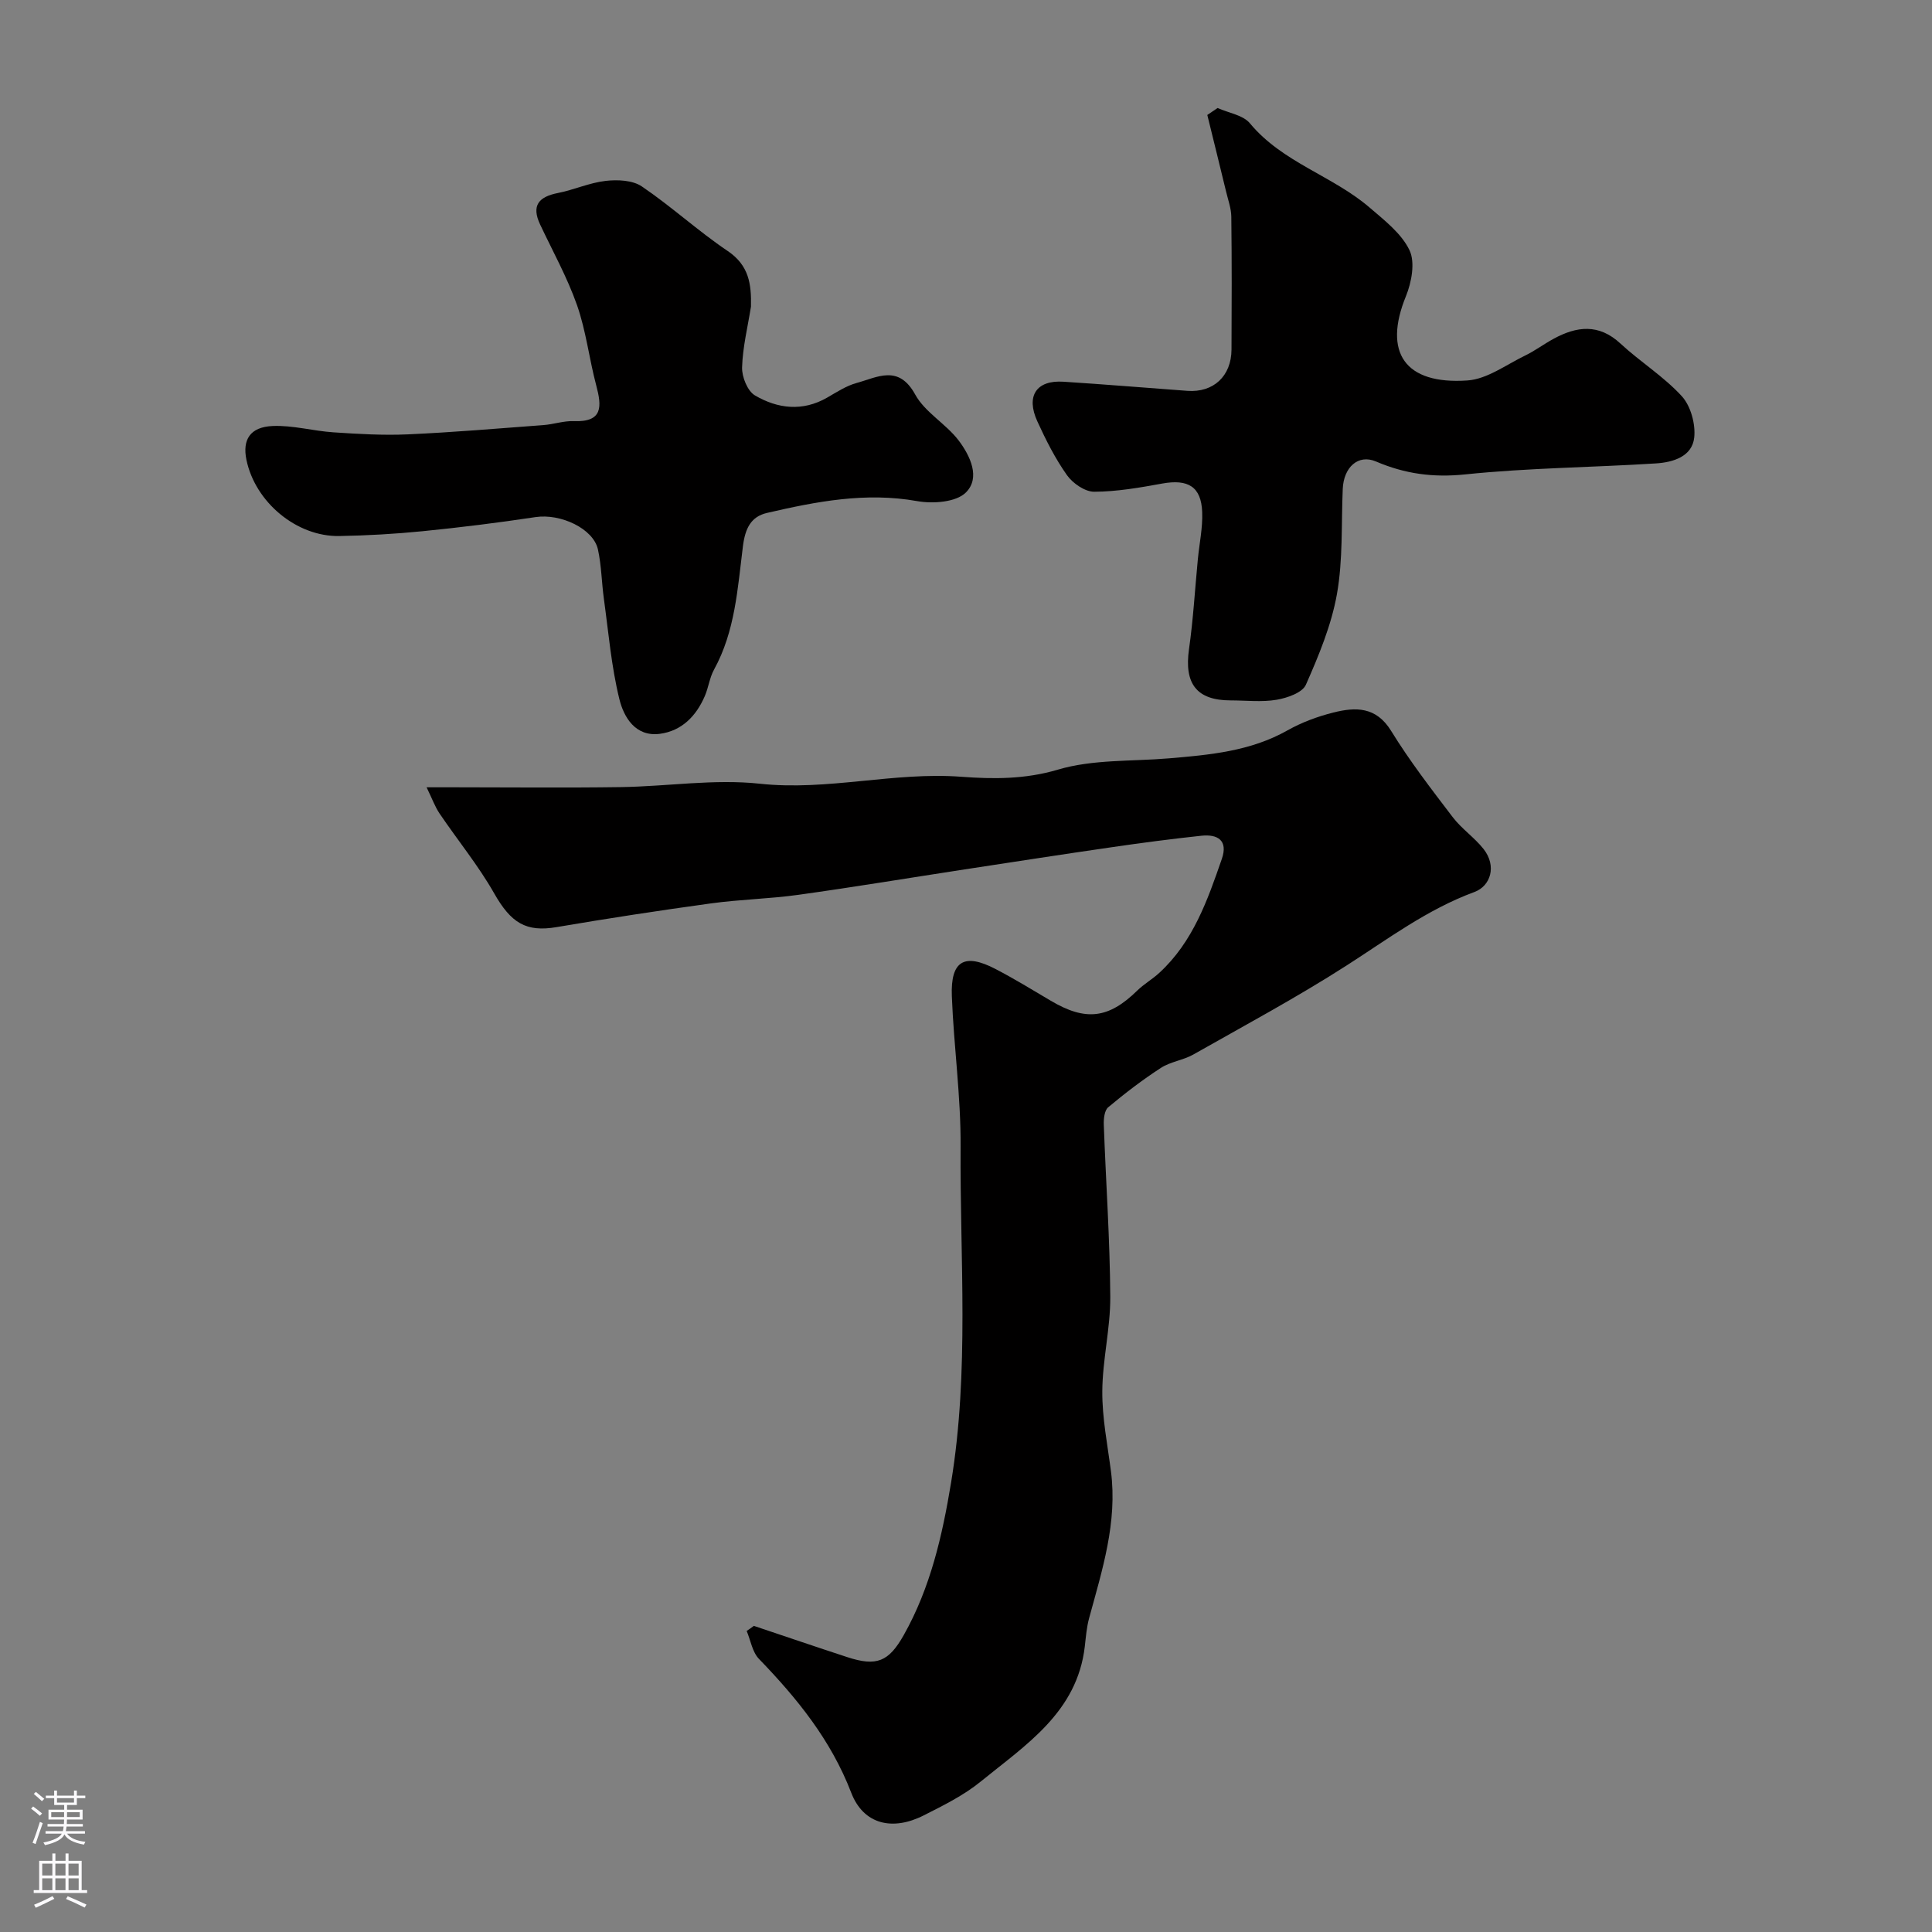
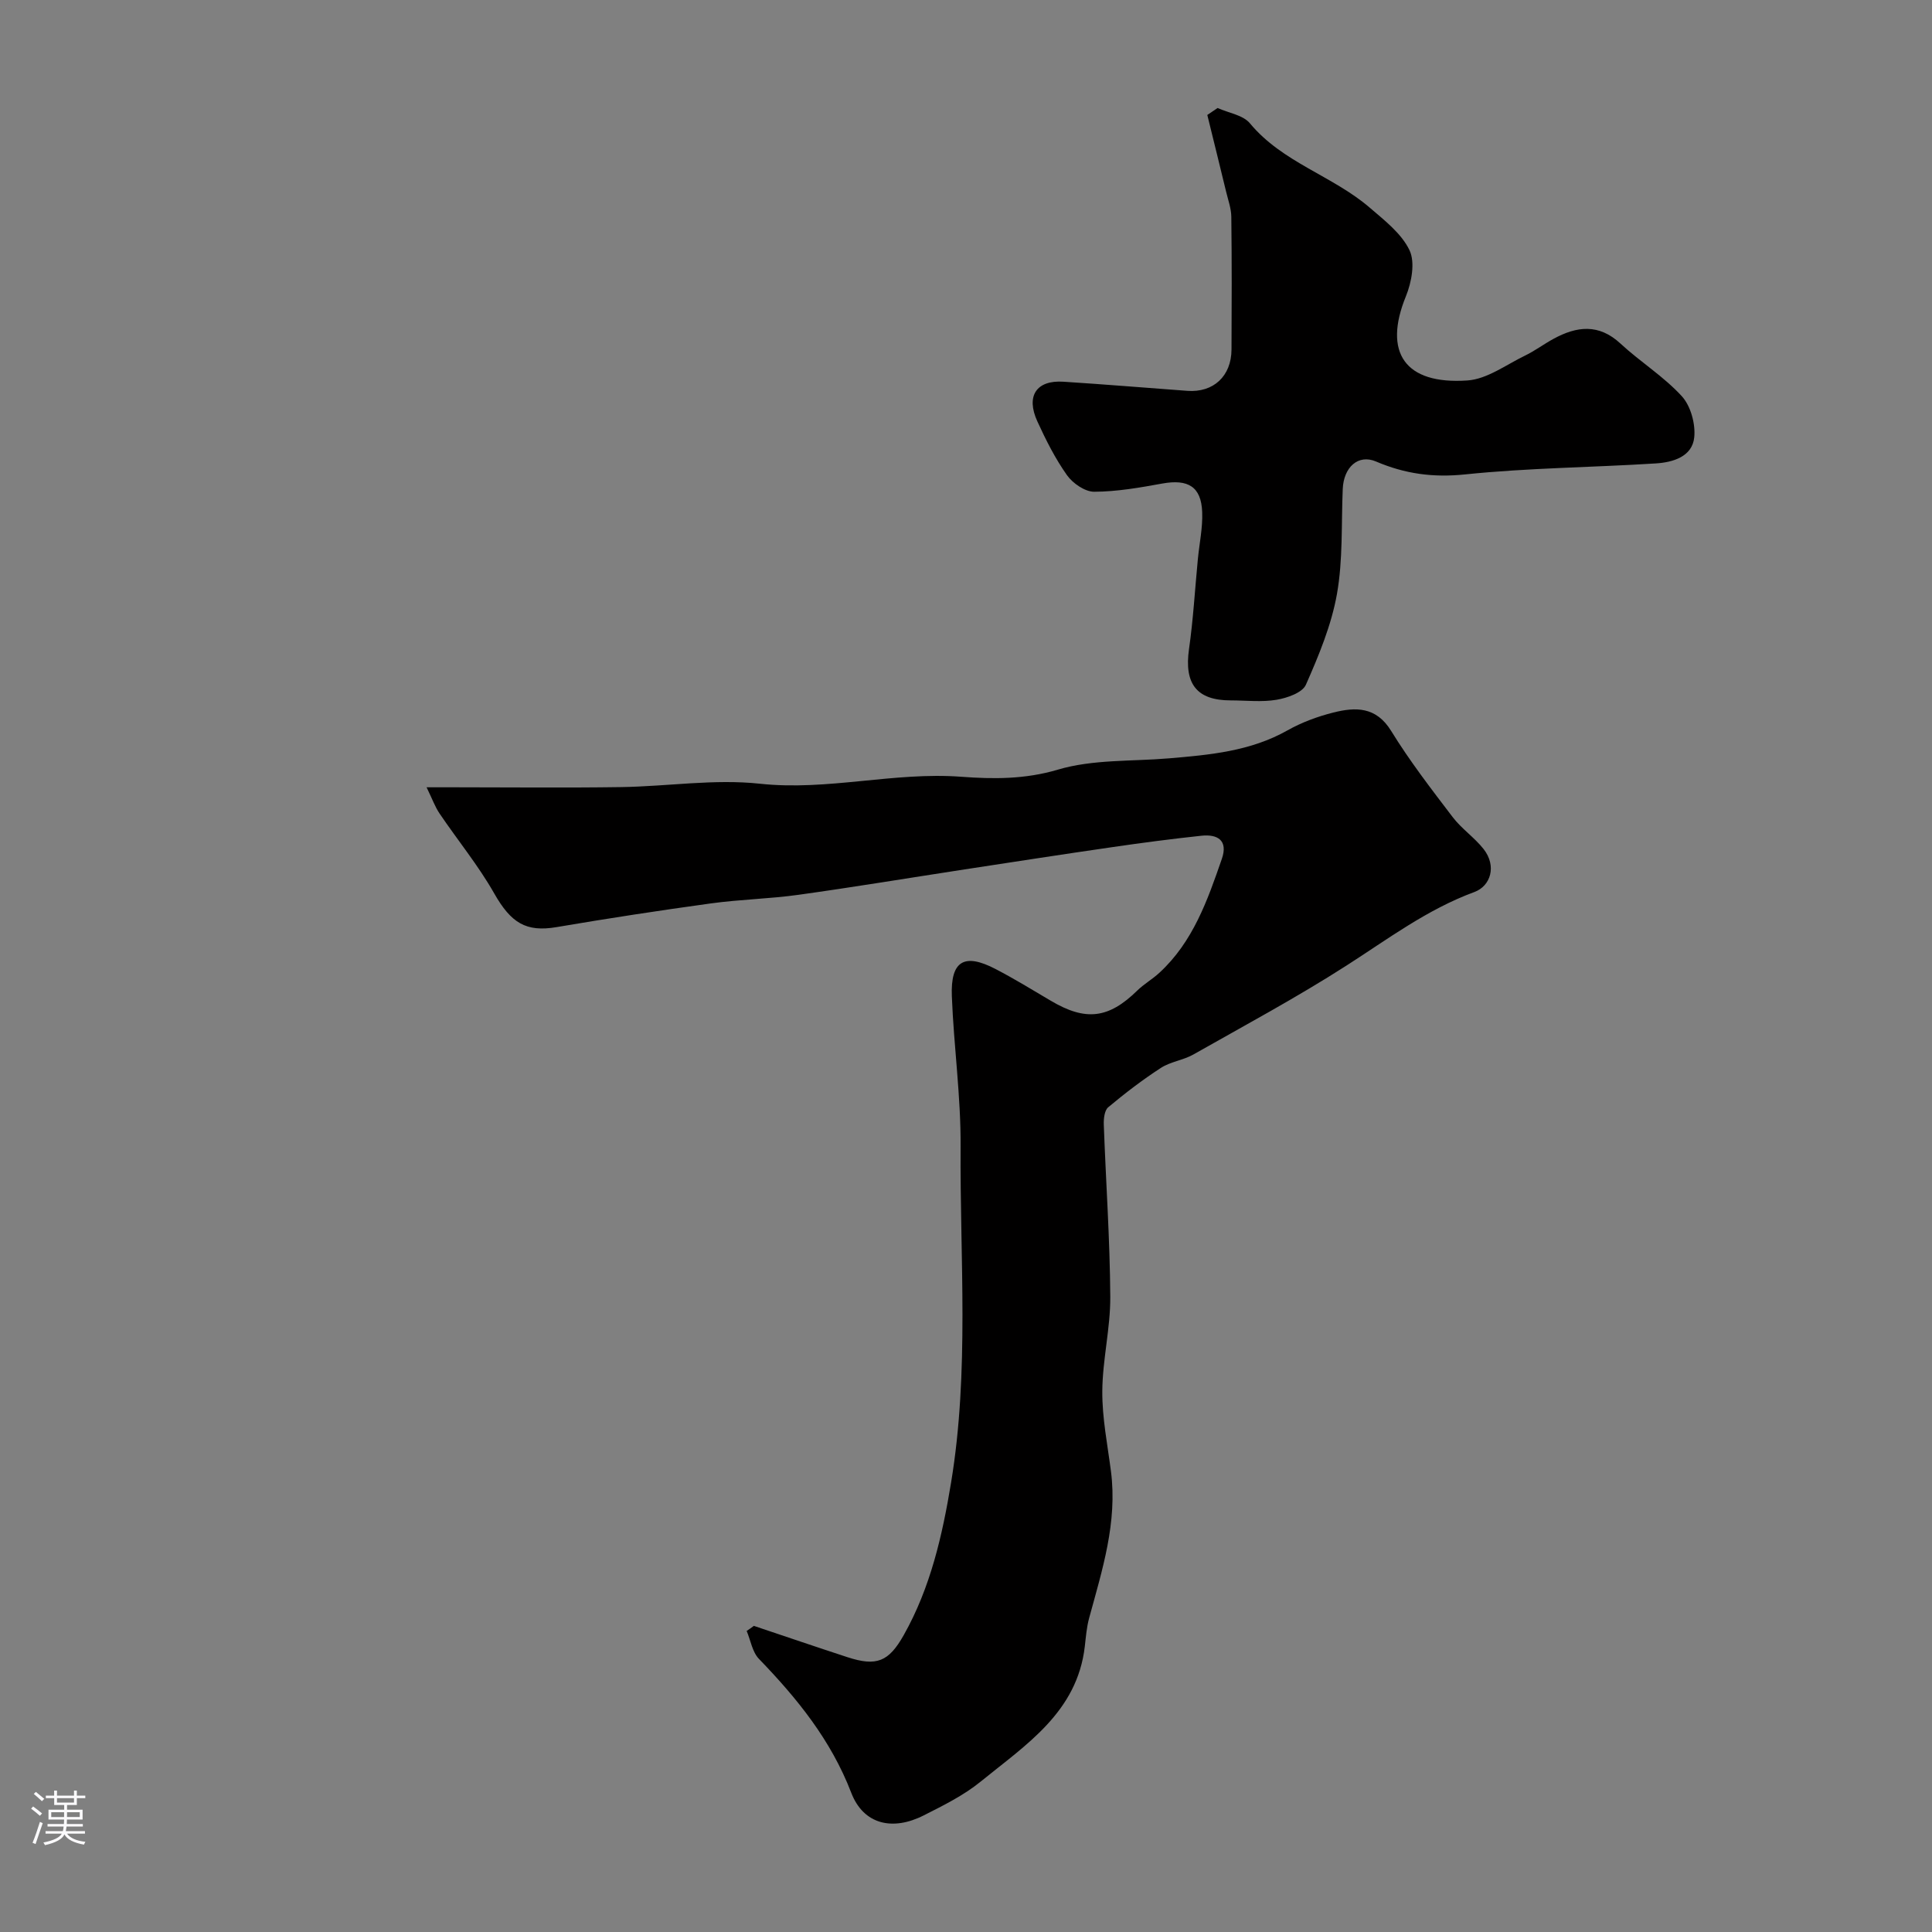
<svg xmlns="http://www.w3.org/2000/svg" enable-background="new 0 0 400 400" viewBox="0 0 400 400">
  <rect x="0" y="0" width="400" height="400" fill="#808080" stroke="none" />
  <g fill="#010000">
    <path d="m156.08 336.62c6.45 2.16 12.88 4.36 19.34 6.47 6.08 1.99 8.58.95 11.69-4.56 5.54-9.82 8-20.66 9.8-31.57 3.81-23.07 1.82-46.37 1.97-69.58.07-10.37-1.41-20.73-1.81-31.11-.29-7.35 2.57-9.02 9.04-5.65 3.9 2.03 7.66 4.33 11.44 6.57 7.22 4.28 11.96 3.71 17.88-2.08 1.4-1.37 3.15-2.36 4.59-3.69 6.97-6.4 9.98-15.01 12.95-23.6 1.32-3.82-.85-5.15-4.24-4.79-6.18.66-12.36 1.47-18.51 2.37-10.18 1.47-20.34 3.05-30.5 4.6-11.47 1.76-22.91 3.66-34.4 5.26-6.01.84-12.12.95-18.13 1.78-10.68 1.47-21.34 3.1-31.96 4.91-6.34 1.08-9.44-.88-12.91-6.98-3.29-5.79-7.57-11.01-11.32-16.55-.95-1.41-1.53-3.06-2.68-5.42h5.73c11.5 0 23 .13 34.5-.04 9.6-.14 19.31-1.72 28.76-.7 14.07 1.52 27.73-2.49 41.72-1.44 6.56.49 13.18.55 19.98-1.47 7.25-2.16 15.29-1.69 22.98-2.34 8.48-.72 16.9-1.46 24.58-5.8 2.93-1.65 6.22-2.87 9.49-3.69 4.6-1.15 8.85-1.26 11.97 3.82 3.82 6.21 8.3 12.02 12.73 17.83 1.84 2.42 4.5 4.21 6.39 6.6 2.79 3.55 1.46 7.67-1.89 8.91-9.77 3.6-17.87 9.71-26.47 15.22-10.29 6.6-21.09 12.4-31.73 18.43-2.09 1.18-4.71 1.47-6.7 2.76-3.81 2.47-7.44 5.25-10.92 8.16-.78.66-.96 2.4-.91 3.63.43 11.87 1.27 23.74 1.34 35.61.04 6.51-1.61 13.03-1.65 19.55-.04 5.52 1.08 11.06 1.79 16.57 1.37 10.58-1.81 20.45-4.52 30.41-.51 1.88-.67 3.87-.89 5.83-1.57 13.66-12.24 20.41-21.59 28.03-3.5 2.85-7.7 4.92-11.77 6.98-6.42 3.26-12.46 1.91-15-4.69-4.2-10.92-11.19-19.52-19.11-27.72-1.37-1.42-1.72-3.83-2.54-5.78.51-.33 1-.69 1.49-1.05z" />
-     <path d="m155.48 63.48c-.67 4.19-1.71 8.37-1.84 12.58-.06 1.97 1.12 4.9 2.67 5.81 4.69 2.75 9.84 3.38 14.93.46 1.98-1.14 3.96-2.45 6.12-3.04 4.29-1.17 8.67-3.89 12.12 2.39 2.03 3.7 6.38 6.06 9.01 9.53 2.36 3.13 4.58 7.72 1.46 10.78-2.04 2-6.81 2.34-10.06 1.76-10.67-1.9-20.89.08-31.11 2.45-3.3.77-4.5 3.18-4.97 6.92-1.09 8.66-1.6 17.57-5.98 25.52-.92 1.67-1.14 3.7-1.91 5.48-1.78 4.13-4.77 7.21-9.3 7.81-5.07.66-7.46-3.44-8.38-7.16-1.67-6.77-2.25-13.82-3.21-20.77-.47-3.4-.5-6.89-1.23-10.23-.95-4.35-7.76-7.49-12.92-6.71-7.76 1.17-15.56 2.14-23.37 2.92-5.74.57-11.52.9-17.28 1-8.84.15-17.41-7.03-19.21-15.79-.86-4.16.76-6.79 5.43-6.99 4.17-.18 8.38 1.03 12.59 1.31 5.12.34 10.27.65 15.39.42 9.37-.42 18.73-1.22 28.09-1.92 2.1-.16 4.2-.9 6.28-.82 6.09.24 5.79-3.08 4.64-7.41-1.46-5.5-2.1-11.25-3.97-16.59-2.02-5.75-5.03-11.16-7.64-16.7-1.86-3.95-.29-5.75 3.68-6.53 3.33-.66 6.54-2.13 9.89-2.51 2.45-.28 5.56-.15 7.47 1.14 6.13 4.15 11.64 9.23 17.78 13.37 4.43 2.98 4.93 6.85 4.83 11.52z" />
    <path d="m252.09 22.36c2.27 1.03 5.27 1.45 6.7 3.18 6.73 8.11 17.1 10.84 24.77 17.43 3.07 2.64 6.6 5.36 8.26 8.83 1.21 2.53.43 6.66-.75 9.56-4.72 11.57-.26 18.31 12.75 17.41 4.07-.28 8-3.25 11.91-5.14 2.05-.99 3.9-2.39 5.91-3.48 4.81-2.62 9.37-3.19 13.87.99 4.09 3.79 8.96 6.81 12.69 10.89 1.85 2.02 2.87 5.77 2.57 8.56-.43 3.95-4.4 5.12-7.86 5.35-13.19.84-26.44.92-39.57 2.28-6.63.69-12.46-.11-18.45-2.67-3.7-1.58-6.7 1.19-6.89 5.69-.31 7.26.06 14.65-1.2 21.75-1.15 6.46-3.76 12.73-6.43 18.78-.73 1.65-3.87 2.74-6.07 3.11-3.08.52-6.31.13-9.48.13-7.07 0-9.67-3.44-8.65-10.61.88-6.16 1.23-12.4 1.83-18.6.31-3.26 1.03-6.54.9-9.78-.2-5.27-2.92-6.87-8.26-5.91-4.66.85-9.39 1.68-14.09 1.7-1.91.01-4.43-1.73-5.63-3.41-2.44-3.44-4.38-7.29-6.14-11.14-2.43-5.29-.2-8.6 5.4-8.23 8.56.55 17.1 1.26 25.66 1.89 5.39.39 9.1-3.04 9.13-8.55.05-9.16.07-18.33-.04-27.49-.02-1.74-.67-3.49-1.08-5.21-1.28-5.29-2.59-10.58-3.89-15.87.72-.49 1.43-.97 2.13-1.44z" />
  </g>
  <path d="m6.44 374.46.42-.45c.65.47 1.27.95 1.85 1.44l-.45.49c-.65-.56-1.25-1.06-1.82-1.48m.93 7.33-.63-.26c.55-1.36 1.05-2.8 1.52-4.33.19.1.38.19.59.27-.46 1.29-.95 2.73-1.48 4.32m-.38-10.38.44-.42c.43.34 1.01.82 1.74 1.44l-.49.49c-.53-.51-1.09-1.01-1.69-1.51m2.5.35h1.72v-1.04h.59v1.04h3.52v-1.04h.59v1.04h1.75v.53h-1.75v1.42h-2.03v.97h3.22v2.03h-3.24c0 .35-.01.66-.03.93h3.32v.53h-3.37c-.03.27-.08.58-.15.94h3.96v.53h-3.71c.67.92 1.93 1.48 3.79 1.68-.13.24-.23.44-.29.59-2.13-.38-3.48-1.08-4.04-2.12-.43.97-1.77 1.72-4.03 2.23-.09-.19-.2-.37-.33-.55 2.1-.42 3.37-1.03 3.81-1.83h-3.36v-.53h3.58c.08-.29.13-.61.16-.94h-3.33v-.53h3.39c.02-.27.04-.58.04-.93h-3.23v-2.03h3.25v-.97h-2.07v-1.42h-1.73zm1.12 3.44v1h2.65c.01-.3.02-.44.01-.4v-.25-.35zm1.19-2h3.52v-.91h-3.52zm4.71 2h-2.63v.59c0 .15-.01.28-.01.4h2.64z" fill="#fbfafc" />
-   <path d="m13.56 383.74h.63v1.52h2.72v6.07h1.13v.6h-11.06v-.6h1.13v-6.07h2.73v-1.52h.63v1.52h2.1v-1.52zm-2.69 8.83.38.56c-1.24.63-2.53 1.25-3.85 1.85-.1-.21-.21-.42-.34-.63 1.36-.55 2.63-1.15 3.81-1.78m-2.13-4.27h2.1v-2.45h-2.1zm0 3.04h2.1v-2.46h-2.1zm2.72-3.04h2.1v-2.45h-2.1zm0 3.04h2.1v-2.46h-2.1zm6.07 3.6c-1.41-.71-2.7-1.3-3.86-1.78l.35-.56c1.45.62 2.75 1.19 3.88 1.72zm-1.25-9.09h-2.1v2.45h2.1zm-2.09 5.49h2.1v-2.45h-2.1z" fill="#fbfafc" />
</svg>